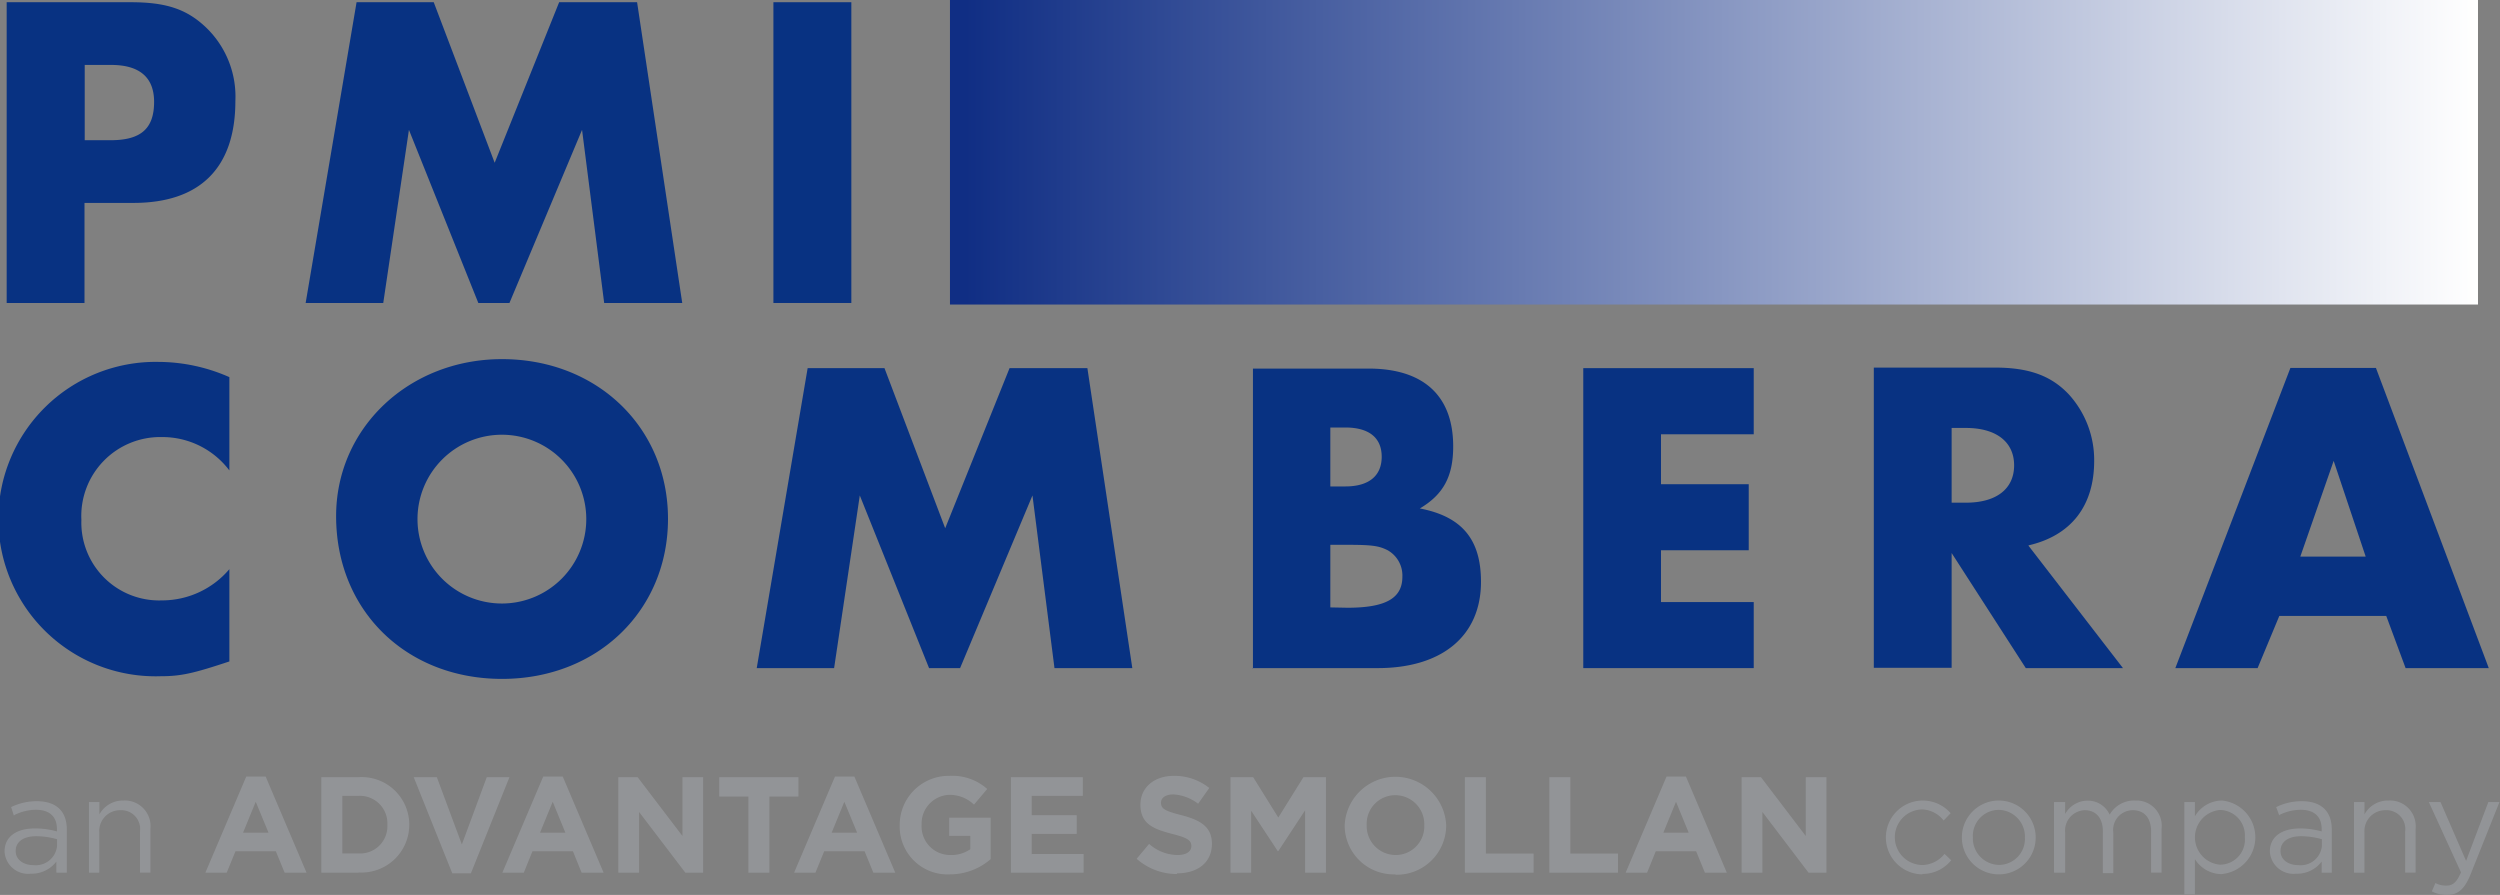
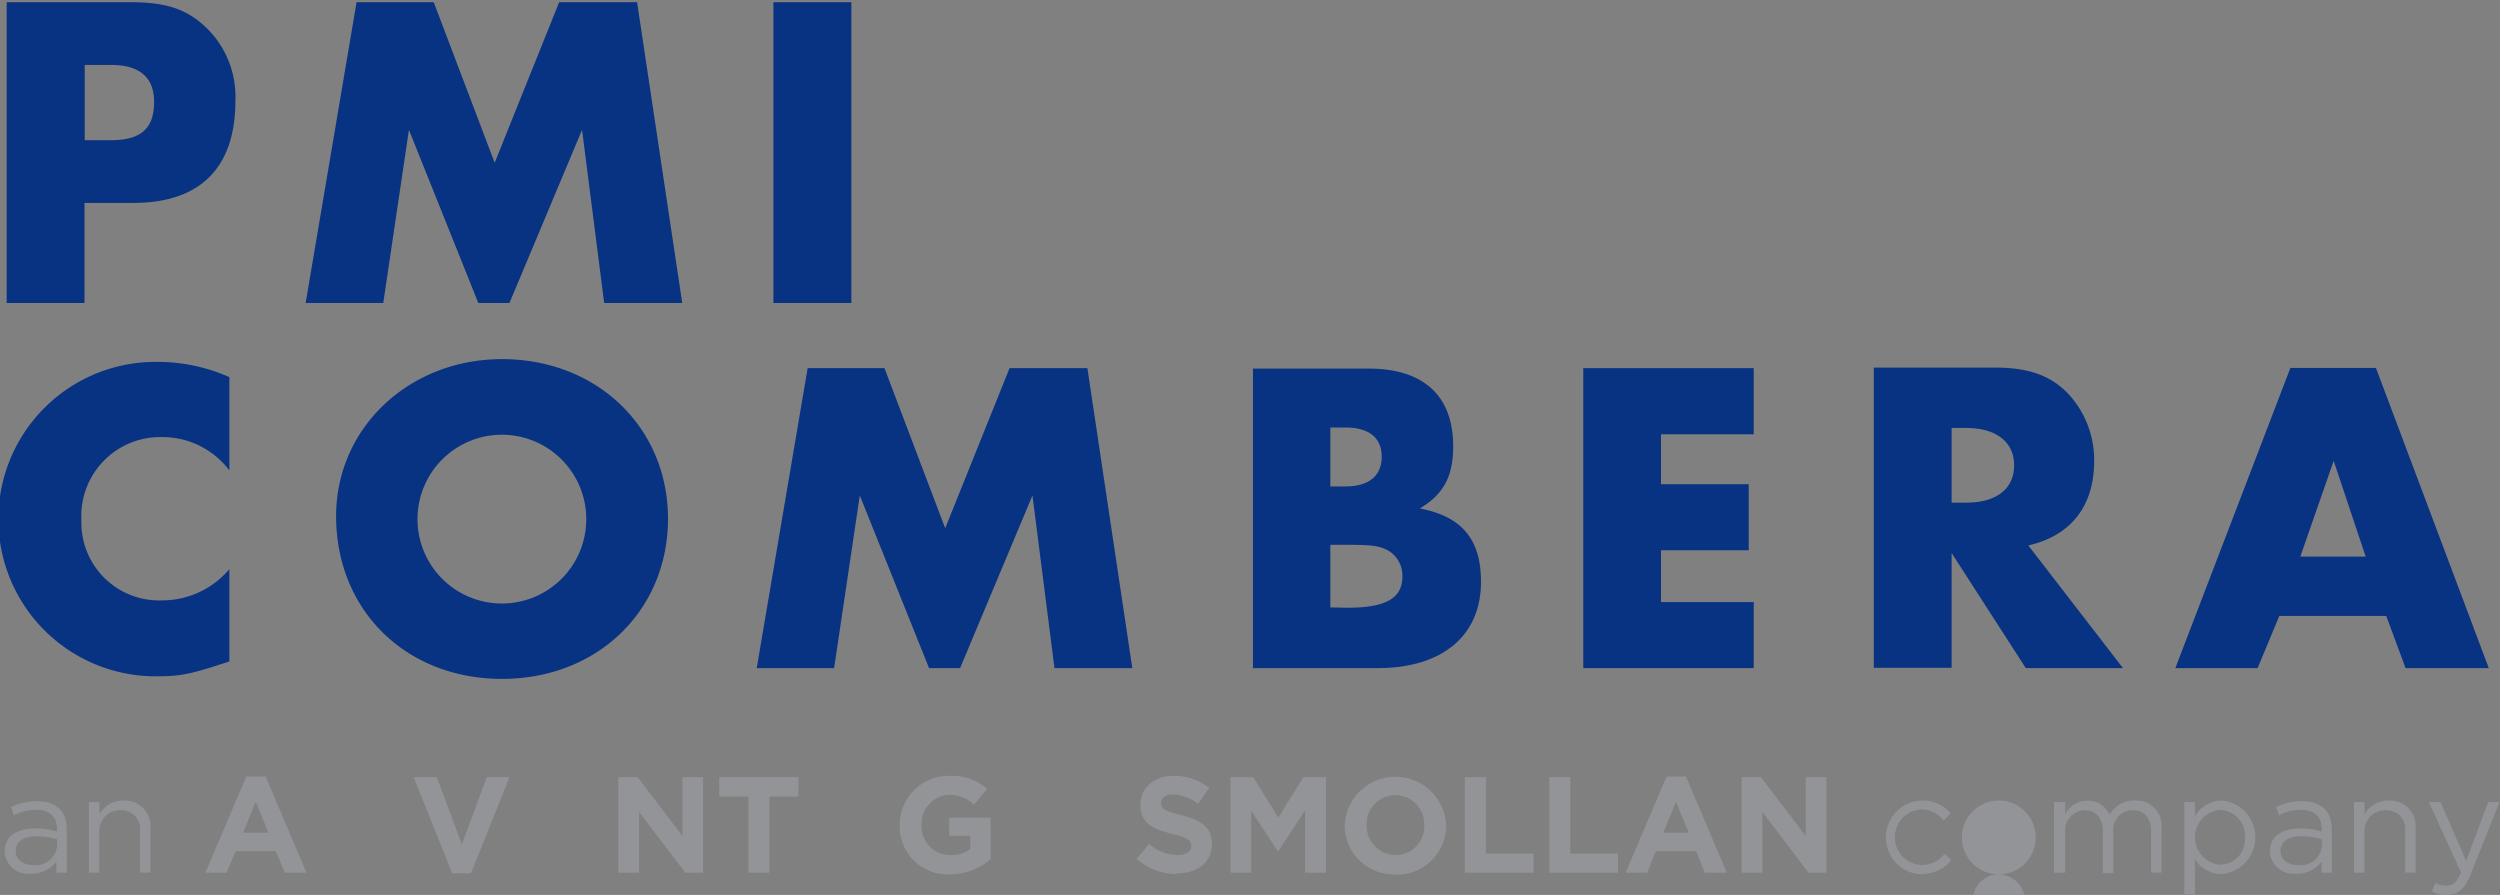
<svg xmlns="http://www.w3.org/2000/svg" viewBox="0 0 224.85 80.49">
  <rect x="0" y="0" width="224.85" height="80.49" fill="#808080" stroke="none" />
  <defs>
    <style>.cls-1,.cls-2{fill:#083282;}.cls-1{fill-rule:evenodd;}.cls-3{fill:url(#linear-gradient);}.cls-4{fill:#929497;}</style>
    <linearGradient id="linear-gradient" x1="1563.95" y1="13.7" x2="1701.38" y2="13.7" gradientTransform="matrix(-1, 0, 0, 1, 1786.82, 0)" gradientUnits="userSpaceOnUse">
      <stop offset="0" stop-color="#fff" />
      <stop offset="0.99" stop-color="#102e84" />
    </linearGradient>
  </defs>
  <g id="Warstwa_2" data-name="Warstwa 2">
    <g id="Layer_1" data-name="Layer 1">
      <path class="cls-1" d="M7.62,18.25H12c6,0,9.17-3.16,9.17-9.17a8.62,8.62,0,0,0-2.64-6.61C16.79.81,14.92.2,11.76.2H.6V27.25h7v-9Zm0-5.64V5.84H10c2.56,0,3.86,1.13,3.86,3.32,0,2.4-1.18,3.45-3.9,3.45Z" />
      <polygon class="cls-2" points="27.49 27.25 34.47 27.25 36.78 11.68 43.02 27.25 45.82 27.25 52.35 11.68 54.34 27.25 61.36 27.25 57.3 0.2 50.29 0.2 44.49 14.64 39.01 0.2 32.07 0.2 27.49 27.25 27.49 27.25" />
      <polygon class="cls-2" points="76.57 0.2 69.56 0.2 69.56 27.25 76.57 27.25 76.57 0.2 76.57 0.2" />
      <path class="cls-2" d="M20.63,33.92a15.84,15.84,0,0,0-6.35-1.37,14.14,14.14,0,1,0,.16,28.27c1.82,0,2.91-.24,6.19-1.33v-8.3A7.94,7.94,0,0,1,14.56,54a7,7,0,0,1-7.24-7.24,7.1,7.1,0,0,1,7.24-7.45,7.55,7.55,0,0,1,6.07,3V33.92Z" />
      <path class="cls-1" d="M45.15,32.3c-8.37,0-14.92,6.19-14.92,14.12,0,8.5,6.31,14.64,14.92,14.64s14.93-6.18,14.93-14.4S53.69,32.3,45.15,32.3Zm0,6.8a7.59,7.59,0,1,1-7.6,7.56,7.59,7.59,0,0,1,7.6-7.56Z" />
      <polygon class="cls-2" points="68.06 60.09 75.02 60.09 77.33 44.56 83.56 60.09 86.35 60.09 92.86 44.56 94.84 60.09 101.84 60.09 97.8 33.11 90.8 33.11 85.01 47.51 79.55 33.11 72.64 33.11 68.06 60.09 68.06 60.09" />
      <path class="cls-1" d="M112.65,60.09H123.9c5.82,0,9.3-2.91,9.3-7.76,0-3.81-1.7-5.87-5.5-6.6,2.11-1.25,3-2.87,3-5.58,0-4.57-2.68-7-7.61-7h-10.4v27Zm7-16.34v-5.3H121c2.14,0,3.27.93,3.27,2.63s-1.13,2.67-3.27,2.67Zm0,10.88V49h1.42c2.31,0,2.91.08,3.72.48a2.61,2.61,0,0,1,1.34,2.39c0,1.94-1.5,2.79-4.94,2.79Z" />
      <polygon class="cls-2" points="157.73 39.06 157.73 33.11 142.4 33.11 142.4 60.09 157.73 60.09 157.73 54.15 149.39 54.15 149.39 49.49 157.28 49.49 157.28 43.55 149.39 43.55 149.39 39.06 157.73 39.06 157.73 39.06" />
      <path class="cls-1" d="M182.45,49.05c3.84-.89,5.9-3.56,5.9-7.6a8.77,8.77,0,0,0-2.3-6c-1.58-1.66-3.56-2.39-6.64-2.39H168.53v27h7V49.74l6.67,10.35h8.74l-8.49-11Zm-6.92-3.84V38.49h1.29c2.71,0,4.33,1.25,4.33,3.36s-1.58,3.36-4.33,3.36Z" />
      <path class="cls-1" d="M214.62,55.4l1.74,4.69h7.48l-10.15-27H206l-10.35,27h7.4L205,55.4Zm-1.9-5.34h-5.83l3-8.61,2.88,8.61Z" />
-       <rect class="cls-3" x="85.44" width="137.43" height="27.39" />
      <path class="cls-4" d="M1.25,73.36,1,72.59a5.24,5.24,0,0,1,2.31-.53c1.73,0,2.7.88,2.7,2.55v3.88H5.07v-1a2.79,2.79,0,0,1-2.3,1.09,2.12,2.12,0,0,1-2.36-2c0-1.35,1.1-2.07,2.71-2.07a7.1,7.1,0,0,1,2,.27v-.22c0-1.14-.7-1.73-1.89-1.73a4.43,4.43,0,0,0-1.93.47m.11,3.24c0,.81.74,1.27,1.6,1.27a1.92,1.92,0,0,0,2.12-1.71v-.62a6.82,6.82,0,0,0-1.87-.27c-1.19,0-1.85.52-1.85,1.33" />
      <path class="cls-4" d="M8.93,78.49H8V72.14h.94v1.11A2.4,2.4,0,0,1,11.1,72a2.31,2.31,0,0,1,2.43,2.54v3.94h-.94V74.78a1.69,1.69,0,0,0-1.76-1.91,1.87,1.87,0,0,0-1.9,2Z" />
      <path class="cls-4" d="M25.6,78.49l-.79-1.93H21.18l-.79,1.93H18.47l3.68-8.65h1.74l3.68,8.65ZM23,72.11l-1.14,2.78h2.29Z" />
-       <path class="cls-4" d="M32.25,78.49H28.9V69.9h3.35a4.28,4.28,0,0,1,4.56,4.27v0a4.3,4.3,0,0,1-4.56,4.3m2.59-4.3a2.47,2.47,0,0,0-2.59-2.59H30.79v5.18h1.46a2.45,2.45,0,0,0,2.59-2.56Z" />
      <polygon class="cls-4" points="42.35 78.55 40.68 78.55 37.21 69.9 39.29 69.9 41.54 75.95 43.78 69.9 45.82 69.9 42.35 78.55" />
-       <path class="cls-4" d="M52.31,78.49l-.78-1.93H47.89l-.78,1.93H45.18l3.68-8.65h1.75l3.68,8.65Zm-2.6-6.38-1.14,2.78h2.28Z" />
      <polygon class="cls-4" points="61.64 78.49 57.48 73.03 57.48 78.49 55.61 78.49 55.61 69.9 57.35 69.9 61.38 75.19 61.38 69.9 63.24 69.9 63.24 78.49 61.64 78.49" />
      <polygon class="cls-4" points="69.2 71.64 69.2 78.49 67.31 78.49 67.31 71.64 64.69 71.64 64.69 69.9 71.81 69.9 71.81 71.64 69.2 71.64" />
-       <path class="cls-4" d="M78.55,78.49l-.79-1.93H74.13l-.79,1.93H71.42l3.68-8.65h1.74l3.68,8.65Zm-2.61-6.38L74.8,74.89h2.29Z" />
      <path class="cls-4" d="M85.43,78.64a4.3,4.3,0,0,1-4.51-4.42v0a4.41,4.41,0,0,1,4.5-4.44,4.71,4.71,0,0,1,3.37,1.18L87.6,72.37a3.13,3.13,0,0,0-2.24-.88,2.58,2.58,0,0,0-2.47,2.68v0a2.57,2.57,0,0,0,2.6,2.73,3,3,0,0,0,1.78-.52V75.18h-1.9V73.54H89.1v3.73a5.57,5.57,0,0,1-3.67,1.37" />
-       <polygon class="cls-4" points="90.92 78.49 90.92 69.9 97.39 69.9 97.39 71.58 92.79 71.58 92.79 73.32 96.84 73.32 96.84 75 92.79 75 92.79 76.81 97.46 76.81 97.46 78.49 90.92 78.49" />
      <path class="cls-4" d="M105.87,78.61a5.45,5.45,0,0,1-3.64-1.37l1.12-1.34a3.91,3.91,0,0,0,2.56,1c.77,0,1.24-.3,1.24-.81v0c0-.48-.29-.73-1.73-1.09-1.73-.45-2.85-.92-2.85-2.63v0c0-1.56,1.26-2.59,3-2.59a5,5,0,0,1,3.19,1.09l-1,1.42a4,4,0,0,0-2.23-.84c-.73,0-1.11.33-1.11.74v0c0,.56.37.75,1.85,1.13,1.75.45,2.73,1.08,2.73,2.57v0c0,1.7-1.3,2.66-3.16,2.66" />
      <polygon class="cls-4" points="117.38 78.49 117.38 72.88 114.97 76.55 114.92 76.55 112.53 72.92 112.53 78.49 110.67 78.49 110.67 69.9 112.71 69.9 114.97 73.53 117.23 69.9 119.26 69.9 119.26 78.49 117.38 78.49" />
      <path class="cls-4" d="M125.5,78.64a4.41,4.41,0,0,1-4.56-4.42v0a4.57,4.57,0,0,1,9.13,0v0a4.44,4.44,0,0,1-4.57,4.45m2.6-4.45a2.61,2.61,0,0,0-2.6-2.7,2.57,2.57,0,0,0-2.58,2.68v0a2.61,2.61,0,0,0,2.6,2.7,2.57,2.57,0,0,0,2.58-2.67Z" />
      <polygon class="cls-4" points="131.75 78.49 131.75 69.9 133.64 69.9 133.64 76.77 137.93 76.77 137.93 78.49 131.75 78.49" />
      <polygon class="cls-4" points="139.35 78.49 139.35 69.9 141.24 69.9 141.24 76.77 145.52 76.77 145.52 78.49 139.35 78.49" />
      <path class="cls-4" d="M153.34,78.49l-.79-1.93h-3.63l-.78,1.93h-1.93l3.68-8.65h1.74l3.68,8.65Zm-2.6-6.38-1.14,2.78h2.28Z" />
      <polygon class="cls-4" points="162.66 78.49 158.51 73.03 158.51 78.49 156.64 78.49 156.64 69.9 158.38 69.9 162.41 75.19 162.41 69.9 164.27 69.9 164.27 78.49 162.66 78.49" />
      <path class="cls-4" d="M172.9,78.64a3.32,3.32,0,1,1,2.54-5.5l-.63.66a2.54,2.54,0,0,0-1.92-1,2.48,2.48,0,0,0,.06,5,2.64,2.64,0,0,0,1.94-1l.6.57a3.28,3.28,0,0,1-2.59,1.23" />
-       <path class="cls-4" d="M179.76,78.64a3.32,3.32,0,1,1,3.33-3.33,3.31,3.31,0,0,1-3.33,3.33m0-5.8a2.34,2.34,0,0,0-2.32,2.47,2.39,2.39,0,0,0,2.35,2.48,2.34,2.34,0,0,0,2.33-2.46,2.4,2.4,0,0,0-2.36-2.49" />
+       <path class="cls-4" d="M179.76,78.64a3.32,3.32,0,1,1,3.33-3.33,3.31,3.31,0,0,1-3.33,3.33a2.34,2.34,0,0,0-2.32,2.47,2.39,2.39,0,0,0,2.35,2.48,2.34,2.34,0,0,0,2.33-2.46,2.4,2.4,0,0,0-2.36-2.49" />
      <path class="cls-4" d="M192.06,72a2.27,2.27,0,0,1,2.35,2.55v3.93h-.94V74.78c0-1.22-.62-1.91-1.65-1.91a1.77,1.77,0,0,0-1.75,2v3.66h-.94V74.76c0-1.19-.62-1.89-1.63-1.89a1.83,1.83,0,0,0-1.76,2v3.62h-1V72.14h1v1.07a2.32,2.32,0,0,1,2-1.2,2.14,2.14,0,0,1,2,1.26A2.54,2.54,0,0,1,192.06,72" />
      <path class="cls-4" d="M199.84,78.62a2.86,2.86,0,0,1-2.43-1.35v3.18h-.95V72.14h.95v1.28A2.84,2.84,0,0,1,199.84,72a3.32,3.32,0,0,1,0,6.61m-.18-5.76a2.47,2.47,0,0,0,0,4.92,2.25,2.25,0,0,0,2.24-2.46,2.28,2.28,0,0,0-2.24-2.46" />
      <path class="cls-4" d="M205,73.36l-.28-.77a5.17,5.17,0,0,1,2.3-.53c1.73,0,2.7.88,2.7,2.55v3.88h-.91v-1a2.75,2.75,0,0,1-2.29,1.09,2.13,2.13,0,0,1-2.37-2c0-1.35,1.11-2.07,2.71-2.07a7,7,0,0,1,1.95.27v-.22c0-1.14-.7-1.73-1.89-1.73a4.42,4.42,0,0,0-1.92.47m.11,3.24c0,.81.73,1.27,1.59,1.27a1.92,1.92,0,0,0,2.13-1.71v-.62a6.89,6.89,0,0,0-1.87-.27c-1.19,0-1.85.52-1.85,1.33" />
      <path class="cls-4" d="M212.66,78.49h-.94V72.14h.94v1.11A2.4,2.4,0,0,1,214.83,72a2.31,2.31,0,0,1,2.43,2.54v3.94h-.94V74.78a1.69,1.69,0,0,0-1.76-1.91,1.87,1.87,0,0,0-1.9,2Z" />
      <path class="cls-4" d="M222.18,78.7c-.54,1.31-1.15,1.79-2.11,1.79a2.89,2.89,0,0,1-1.35-.32l.32-.75a2,2,0,0,0,1,.23c.56,0,.92-.29,1.3-1.19l-2.89-6.32h1.05l2.3,5.29,2-5.29h1Z" />
    </g>
  </g>
</svg>